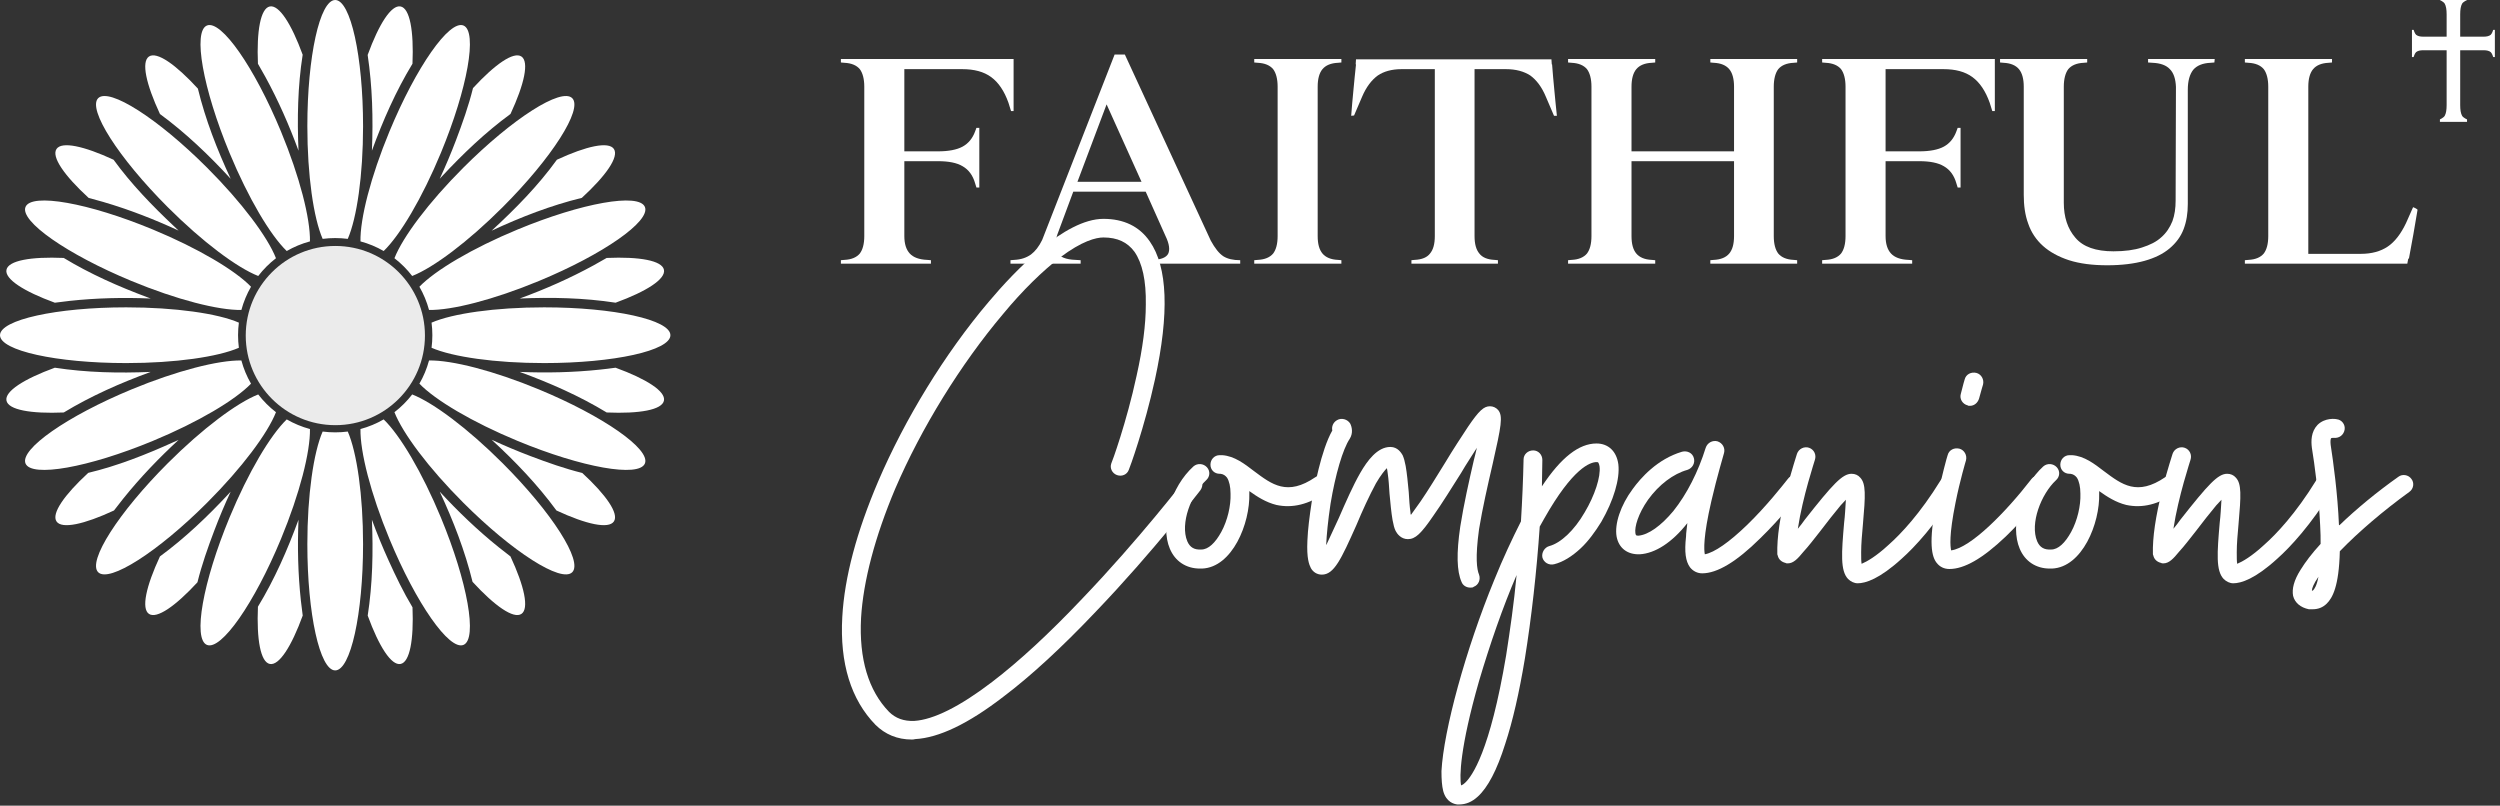
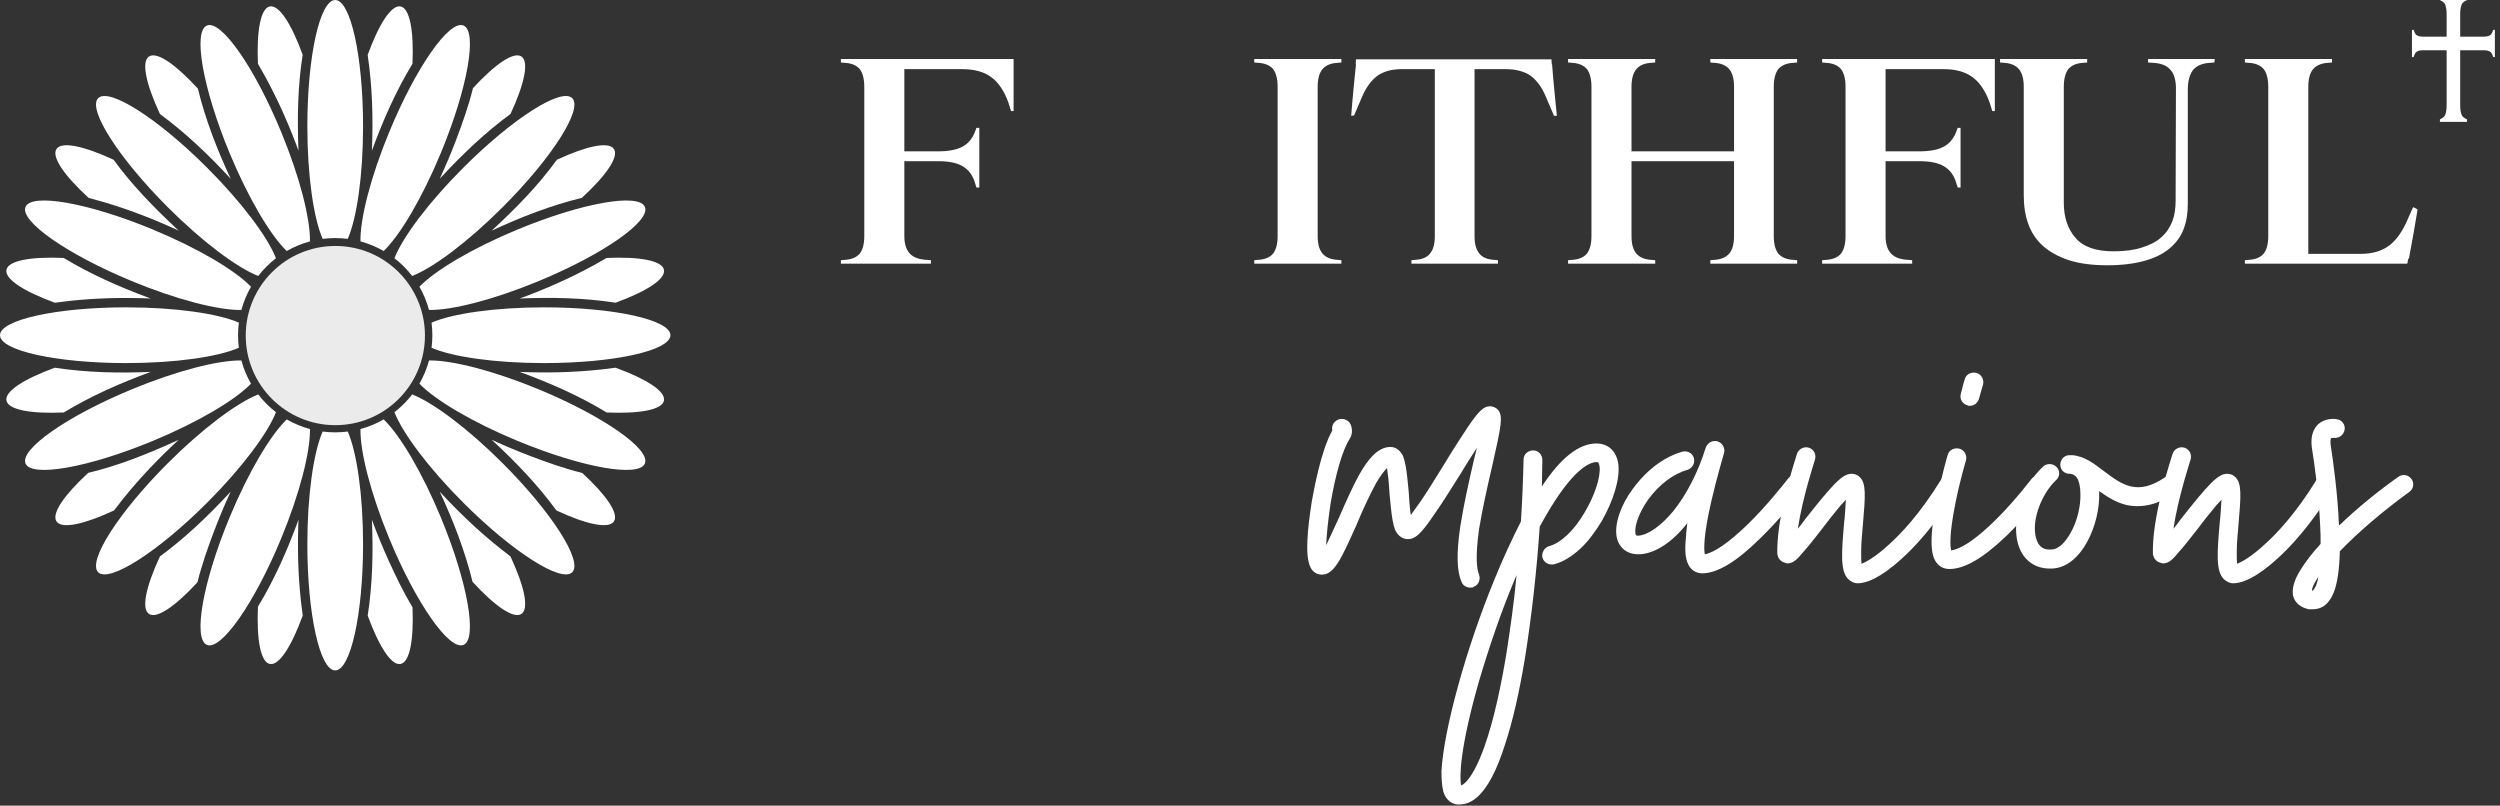
<svg xmlns="http://www.w3.org/2000/svg" xmlns:ns1="http://www.serif.com/" width="100%" height="100%" viewBox="0 0 2138 689" version="1.1" xml:space="preserve" style="fill-rule:evenodd;clip-rule:evenodd;stroke-linejoin:round;stroke-miterlimit:2;">
  <rect x="0" y="0" width="2138" height="689" fill="#333333" stroke="none" />
  <g transform="matrix(1,0,0,1,-13613.7,-8994.21)">
    <g transform="matrix(1,0,0,1,12726.8,8261.62)">
      <g transform="matrix(1,0,0,1,127.306,258.593)">
        <g id="Bottom-Layer" ns1:id="Bottom Layer" transform="matrix(1,0,0,1,-626.902,-3747.99)">
          <path d="M1700.96,4748.45C1705.13,4721.48 1705.73,4693.8 1704.55,4666.44L1704.61,4666.62C1708.91,4678.36 1713.64,4689.92 1718.81,4701.28C1724.98,4714.87 1731.54,4728.52 1739.27,4741.36C1740.41,4769.22 1736.95,4788.24 1729.09,4789.8C1721.17,4791.38 1710.62,4774.91 1700.96,4748.45ZM1607.08,4740.84C1621.26,4717.5 1632.41,4692.14 1641.78,4666.44L1641.77,4666.63C1640.81,4689.62 1641.32,4712.71 1643.8,4735.61C1644.26,4739.89 1644.77,4744.16 1645.38,4748.42C1635.72,4774.9 1625.16,4791.38 1617.24,4789.8C1609.33,4788.23 1605.88,4768.98 1607.08,4740.84ZM1523.27,4697.86C1544.54,4682.24 1563.93,4663.76 1581.83,4644.55C1582.48,4643.84 1583.13,4643.13 1583.79,4642.42L1583.71,4642.59C1578.64,4653.51 1573.97,4664.61 1569.71,4675.86C1564.28,4690.22 1559.07,4704.95 1555.35,4719.97C1536.46,4740.46 1520.57,4751.46 1513.91,4747C1507.2,4742.52 1511.38,4723.4 1523.27,4697.86ZM1790.61,4719.56C1784.13,4693.03 1774.08,4667.19 1762.54,4642.42L1762.67,4642.56C1778.31,4659.55 1794.97,4675.49 1812.88,4689.9C1816.23,4692.6 1819.62,4695.27 1823.06,4697.85C1834.95,4723.4 1839.13,4742.52 1832.42,4747C1825.71,4751.49 1809.66,4740.31 1790.61,4719.56ZM1862.38,4658.56C1846.31,4636.63 1827.1,4616.53 1806.93,4598.04L1807.1,4598.12C1818,4603.17 1829.11,4607.85 1840.37,4612.11C1854.73,4617.55 1869.46,4622.76 1884.47,4626.48C1904.96,4645.36 1915.96,4661.25 1911.51,4667.91C1907.03,4674.62 1887.92,4670.44 1862.38,4658.56ZM1461.96,4626.38C1486.93,4620.43 1511.33,4610.76 1534.92,4600.09C1537.07,4599.12 1539.26,4598.16 1539.26,4598.16C1522.3,4613.77 1506.34,4630.46 1491.92,4648.38C1489.22,4651.72 1486.56,4655.11 1483.98,4658.55C1458.42,4670.44 1439.31,4674.63 1434.82,4667.91C1430.36,4661.24 1441.4,4645.31 1461.96,4626.38ZM1433.38,4536.45C1460.36,4540.61 1488.08,4541.21 1515.38,4540.04L1515.2,4540.11C1489.63,4549.48 1464.38,4560.58 1441.03,4574.74C1412.86,4575.95 1393.59,4572.5 1392.02,4564.58C1390.44,4556.67 1406.92,4546.11 1433.38,4536.45ZM1912.94,4536.45C1939.41,4546.11 1955.89,4556.66 1954.31,4564.58C1952.74,4572.5 1933.48,4575.94 1905.34,4574.74C1882,4560.56 1856.63,4549.41 1830.95,4540.04L1831.14,4540.05C1853.87,4540.99 1876.82,4540.5 1899.52,4538.09C1904,4537.61 1908.48,4537.08 1912.94,4536.45ZM1433.4,4480.87C1406.92,4471.21 1390.44,4460.65 1392.02,4452.73C1393.59,4444.82 1412.85,4441.37 1441,4442.58C1463.47,4456.21 1487.84,4467.02 1512.67,4476.27C1513.57,4476.61 1514.47,4476.94 1515.38,4477.27L1515.19,4477.27C1492.21,4476.3 1469.12,4476.82 1446.21,4479.29C1441.93,4479.75 1437.66,4480.27 1433.4,4480.87ZM1905.32,4442.58C1933.47,4441.37 1952.74,4444.82 1954.31,4452.73C1955.89,4460.65 1939.42,4471.2 1912.96,4480.86C1885.97,4476.69 1858.25,4476.1 1830.95,4477.27L1831.12,4477.21C1852.78,4469.29 1873.9,4459.97 1894.08,4448.94C1897.86,4446.87 1901.62,4444.76 1905.32,4442.58ZM1862.76,4358.58C1888.11,4346.83 1907.05,4342.73 1911.51,4349.4C1915.99,4356.11 1904.82,4372.16 1884.07,4391.2C1857.69,4397.63 1831.94,4407.62 1806.93,4419.28L1807.07,4419.15C1827.35,4400.49 1846.79,4380.7 1862.76,4358.58ZM1462.29,4391.23C1441.52,4372.18 1430.34,4356.11 1434.82,4349.4C1439.29,4342.72 1458.25,4346.84 1483.62,4358.6C1498.53,4379.16 1516.59,4397.86 1535.29,4415.46C1537.38,4417.42 1539.23,4419.2 1539.23,4419.2C1518.33,4409.51 1496.8,4401.14 1474.72,4394.67C1470.6,4393.47 1466.45,4392.3 1462.29,4391.23ZM1523.28,4319.48C1511.39,4293.92 1507.2,4274.8 1513.91,4270.31C1520.62,4265.83 1536.67,4277.01 1555.72,4297.75C1562.2,4324.38 1572.22,4350.04 1583.79,4374.89L1583.66,4374.76C1565.12,4354.6 1545.23,4335.6 1523.28,4319.48ZM1791,4297.33C1809.88,4276.86 1825.76,4265.86 1832.42,4270.31C1839.13,4274.8 1834.95,4293.91 1823.07,4319.45C1801.72,4335.1 1782.4,4353.53 1764.5,4372.77C1763.85,4373.48 1763.19,4374.18 1762.54,4374.89L1762.62,4374.72C1767.59,4364.02 1772.18,4353.13 1776.38,4342.1C1781.91,4327.53 1787.23,4312.59 1791,4297.33ZM1607.08,4276.51C1605.88,4248.35 1609.33,4229.09 1617.24,4227.51C1625.15,4225.94 1635.69,4242.37 1645.34,4268.79C1641.1,4295.81 1640.6,4323.43 1641.78,4350.87L1641.72,4350.7C1633.84,4329.2 1624.51,4307.97 1613.44,4287.74C1611.38,4283.97 1609.27,4280.21 1607.08,4276.51ZM1700.92,4268.98C1710.59,4242.45 1721.16,4225.94 1729.09,4227.51C1737,4229.09 1740.45,4248.34 1739.25,4276.48C1725.08,4299.8 1713.94,4325.12 1704.55,4350.87L1704.56,4350.69C1705.7,4323.39 1704.95,4295.96 1700.92,4268.98Z" style="fill:white;" />
        </g>
        <g id="Top-Layer" ns1:id="Top Layer" transform="matrix(1,0,0,1,-626.902,-3747.99)">
          <path d="M1662.42,4591.05C1665.93,4591.51 1669.52,4591.74 1673.16,4591.74C1676.81,4591.74 1680.39,4591.51 1683.91,4591.05C1691.67,4608.86 1696.99,4645.33 1696.99,4687.39C1696.99,4746.96 1686.32,4795.32 1673.16,4795.32C1660.02,4795.32 1649.34,4746.96 1649.34,4687.39C1649.34,4645.33 1654.66,4608.86 1662.42,4591.05ZM1714.62,4580.66C1728.6,4594.14 1747.48,4625.81 1763.58,4664.67C1786.37,4719.7 1795.02,4768.47 1782.87,4773.5C1770.72,4778.54 1742.35,4737.94 1719.55,4682.9C1703.46,4644.05 1694.42,4608.32 1694.77,4588.9C1701.8,4587.01 1708.46,4584.22 1714.62,4580.66ZM1631.71,4580.66C1637.87,4584.22 1644.54,4587.01 1651.57,4588.9C1651.91,4608.32 1642.87,4644.05 1626.78,4682.9C1603.99,4737.94 1575.61,4778.54 1563.46,4773.5C1551.31,4768.47 1559.96,4719.7 1582.75,4664.67C1598.85,4625.81 1617.73,4594.14 1631.71,4580.66ZM1607.32,4559.31C1611.71,4565 1616.82,4570.11 1622.51,4574.5C1615.41,4592.58 1593.38,4622.14 1563.63,4651.89C1521.51,4694.01 1479.76,4720.66 1470.46,4711.36C1461.16,4702.06 1487.81,4660.32 1529.93,4618.19C1559.68,4588.44 1589.25,4566.41 1607.32,4559.31ZM1739.01,4559.31C1757.08,4566.41 1786.65,4588.44 1816.4,4618.19C1858.52,4660.32 1885.17,4702.06 1875.87,4711.36C1866.57,4720.66 1824.82,4694.01 1782.7,4651.89C1752.95,4622.14 1730.92,4592.58 1723.82,4574.5C1729.51,4570.11 1734.62,4565 1739.01,4559.31ZM1753.41,4530.26C1772.83,4529.91 1808.56,4538.95 1847.41,4555.04C1902.45,4577.84 1943.04,4606.21 1938.01,4618.36C1932.98,4630.51 1884.21,4621.87 1829.17,4599.07C1790.31,4582.97 1758.65,4564.1 1745.17,4550.11C1748.73,4543.95 1751.52,4537.29 1753.41,4530.26ZM1601.16,4550.11C1587.68,4564.1 1556.02,4582.97 1517.16,4599.07C1462.12,4621.87 1413.35,4630.51 1408.32,4618.36C1403.29,4606.21 1443.88,4577.84 1498.92,4555.04C1537.77,4538.95 1573.5,4529.91 1592.92,4530.26C1594.81,4537.29 1597.6,4543.95 1601.16,4550.11ZM1590.78,4519.41C1572.97,4527.16 1536.49,4532.49 1494.43,4532.49C1434.86,4532.49 1386.5,4521.81 1386.5,4508.66C1386.5,4495.51 1434.86,4484.83 1494.43,4484.83C1536.49,4484.83 1572.97,4490.15 1590.78,4497.91C1590.32,4501.43 1590.08,4505.02 1590.08,4508.66C1590.08,4512.3 1590.32,4515.89 1590.78,4519.41ZM1755.56,4497.91C1773.36,4490.15 1809.84,4484.83 1851.9,4484.83C1911.47,4484.83 1959.83,4495.51 1959.83,4508.66C1959.83,4521.81 1911.47,4532.49 1851.9,4532.49C1809.84,4532.49 1773.37,4527.16 1755.56,4519.41C1756.01,4515.89 1756.25,4512.3 1756.25,4508.66C1756.25,4505.02 1756.01,4501.43 1755.56,4497.91ZM1592.93,4487.06C1573.5,4487.41 1537.77,4478.37 1498.92,4462.27C1443.88,4439.48 1403.29,4411.11 1408.32,4398.96C1413.35,4386.81 1462.12,4395.45 1517.16,4418.25C1556.02,4434.34 1587.68,4453.22 1601.16,4467.2C1597.61,4473.37 1594.82,4480.03 1592.93,4487.06ZM1745.17,4467.2C1758.65,4453.22 1790.31,4434.34 1829.17,4418.25C1884.21,4395.45 1932.98,4386.81 1938.01,4398.96C1943.04,4411.11 1902.45,4439.48 1847.41,4462.27C1808.56,4478.37 1772.83,4487.41 1753.4,4487.06C1751.51,4480.03 1748.72,4473.37 1745.17,4467.2ZM1607.33,4458.01C1589.25,4450.91 1559.69,4428.88 1529.93,4399.12C1487.81,4357 1461.16,4315.25 1470.46,4305.95C1479.76,4296.65 1521.51,4323.3 1563.63,4365.43C1593.38,4395.18 1615.42,4424.74 1622.51,4442.82C1616.82,4447.21 1611.71,4452.32 1607.33,4458.01ZM1723.82,4442.82C1730.91,4424.74 1752.95,4395.18 1782.7,4365.43C1824.82,4323.3 1866.57,4296.65 1875.87,4305.95C1885.17,4315.25 1858.52,4357 1816.4,4399.12C1786.64,4428.88 1757.08,4450.91 1739,4458.01C1734.62,4452.32 1729.51,4447.21 1723.82,4442.82ZM1694.77,4428.42C1694.41,4409 1703.45,4373.27 1719.55,4334.41C1742.35,4279.38 1770.72,4238.78 1782.87,4243.81C1795.02,4248.85 1786.37,4297.61 1763.58,4352.65C1747.48,4391.51 1728.6,4423.18 1714.62,4436.66C1708.45,4433.1 1701.79,4430.31 1694.77,4428.42ZM1631.71,4436.66C1617.73,4423.18 1598.85,4391.51 1582.75,4352.65C1559.96,4297.61 1551.31,4248.85 1563.46,4243.81C1575.61,4238.78 1603.99,4279.38 1626.78,4334.41C1642.88,4373.27 1651.92,4409 1651.57,4428.42C1644.54,4430.31 1637.88,4433.1 1631.71,4436.66ZM1662.42,4426.27C1654.66,4408.46 1649.34,4371.99 1649.34,4329.93C1649.34,4270.36 1660.02,4221.99 1673.16,4221.99C1686.32,4221.99 1696.99,4270.36 1696.99,4329.93C1696.99,4371.99 1691.67,4408.46 1683.91,4426.27C1680.39,4425.82 1676.81,4425.58 1673.16,4425.58C1669.52,4425.58 1665.94,4425.82 1662.42,4426.27Z" style="fill:white;" />
        </g>
        <g id="Center" transform="matrix(0.799,0,0,0.799,-227.419,-2589.1)">
          <circle cx="1594.24" cy="4192.83" r="95.907" style="fill:rgb(235,235,235);" />
        </g>
      </g>
    </g>
    <g transform="matrix(1,0,0,1,12726.8,8261.62)">
      <g transform="matrix(1.195,0,0,1.195,-208.469,106.125)">
        <g transform="matrix(0.843,0,0,0.835,-168.184,-2745.17)">
          <g transform="matrix(272.002,0,0,272.002,1990.1,4141.46)">
            <path d="M0.039,-0.634L0.039,-0.645L0.578,-0.645L0.578,-0.481L0.57,-0.481L0.562,-0.507C0.549,-0.544 0.531,-0.571 0.508,-0.588C0.485,-0.605 0.455,-0.613 0.418,-0.613L0.237,-0.613L0.237,-0.354L0.342,-0.354C0.375,-0.354 0.401,-0.359 0.419,-0.369C0.437,-0.379 0.45,-0.395 0.458,-0.417L0.462,-0.428L0.471,-0.428L0.471,-0.24L0.462,-0.24L0.458,-0.253C0.451,-0.278 0.438,-0.296 0.419,-0.307C0.401,-0.318 0.375,-0.323 0.342,-0.323L0.237,-0.323L0.237,-0.087C0.237,-0.062 0.243,-0.044 0.254,-0.032C0.265,-0.02 0.283,-0.013 0.308,-0.012L0.32,-0.011L0.32,0L0.039,0L0.039,-0.011L0.05,-0.012C0.072,-0.013 0.088,-0.02 0.098,-0.032C0.107,-0.044 0.112,-0.062 0.112,-0.087L0.112,-0.558C0.112,-0.582 0.107,-0.601 0.098,-0.613C0.088,-0.625 0.072,-0.632 0.05,-0.633L0.039,-0.634Z" style="fill:white;fill-rule:nonzero;" />
          </g>
          <g transform="matrix(272.002,0,0,272.002,2146.03,4141.46)">
-             <path d="M0.415,0L0.417,-0.011L0.44,-0.012C0.466,-0.013 0.481,-0.02 0.487,-0.031C0.493,-0.043 0.491,-0.062 0.479,-0.087L0.417,-0.227L0.191,-0.227L0.145,-0.102C0.133,-0.072 0.132,-0.049 0.141,-0.035C0.149,-0.021 0.168,-0.013 0.198,-0.012L0.214,-0.011L0.214,0L-0.005,0L-0.005,-0.011L0.007,-0.012C0.028,-0.013 0.045,-0.019 0.059,-0.029C0.072,-0.039 0.084,-0.054 0.094,-0.075L0.32,-0.659L0.352,-0.659L0.62,-0.073C0.633,-0.049 0.646,-0.032 0.66,-0.023C0.673,-0.015 0.69,-0.011 0.712,-0.011L0.712,0L0.415,0ZM0.404,-0.258L0.295,-0.502L0.204,-0.258L0.404,-0.258Z" style="fill:white;fill-rule:nonzero;" />
-           </g>
+             </g>
          <g transform="matrix(272.002,0,0,272.002,2341,4141.46)">
            <path d="M0.311,-0.011L0.311,0L0.039,0L0.039,-0.011L0.05,-0.012C0.072,-0.013 0.088,-0.02 0.098,-0.032C0.107,-0.044 0.112,-0.062 0.112,-0.087L0.112,-0.558C0.112,-0.582 0.107,-0.601 0.098,-0.613C0.088,-0.625 0.072,-0.632 0.05,-0.633L0.039,-0.634L0.039,-0.645L0.311,-0.645L0.311,-0.634L0.3,-0.633C0.278,-0.632 0.262,-0.625 0.252,-0.613C0.242,-0.601 0.237,-0.582 0.237,-0.558L0.237,-0.087C0.237,-0.062 0.242,-0.044 0.252,-0.032C0.262,-0.02 0.278,-0.013 0.3,-0.012L0.311,-0.011Z" style="fill:white;fill-rule:nonzero;" />
          </g>
          <g transform="matrix(272.002,0,0,272.002,2436.09,4141.46)">
            <path d="M0.001,-0.467L-0.008,-0.466C-0.006,-0.491 -0.004,-0.518 -0.001,-0.547C0.002,-0.576 0.004,-0.603 0.007,-0.628L0.006,-0.628L0.007,-0.644L0.617,-0.644L0.618,-0.628L0.619,-0.628C0.621,-0.603 0.623,-0.576 0.626,-0.547C0.629,-0.518 0.631,-0.491 0.634,-0.466L0.625,-0.466L0.6,-0.525C0.587,-0.557 0.57,-0.579 0.551,-0.593C0.531,-0.606 0.506,-0.613 0.475,-0.613L0.377,-0.613L0.377,-0.087C0.377,-0.062 0.382,-0.044 0.392,-0.032C0.401,-0.02 0.417,-0.013 0.439,-0.012L0.45,-0.011L0.45,0L0.18,0L0.18,-0.011L0.19,-0.012C0.213,-0.013 0.229,-0.02 0.238,-0.032C0.248,-0.044 0.253,-0.062 0.253,-0.087L0.253,-0.613L0.149,-0.613C0.119,-0.613 0.094,-0.606 0.075,-0.593C0.056,-0.579 0.039,-0.557 0.026,-0.526L0.001,-0.467Z" style="fill:white;fill-rule:nonzero;" />
          </g>
          <g transform="matrix(272.002,0,0,272.002,2607.42,4141.46)">
            <path d="M0.754,-0.011L0.754,0L0.483,0L0.483,-0.011L0.494,-0.012C0.516,-0.013 0.532,-0.02 0.542,-0.032C0.552,-0.044 0.557,-0.062 0.557,-0.087L0.557,-0.323L0.237,-0.323L0.237,-0.087C0.237,-0.062 0.242,-0.044 0.252,-0.032C0.262,-0.02 0.278,-0.013 0.3,-0.012L0.311,-0.011L0.311,0L0.039,0L0.039,-0.011L0.05,-0.012C0.072,-0.013 0.088,-0.02 0.098,-0.032C0.107,-0.044 0.112,-0.062 0.112,-0.087L0.112,-0.558C0.112,-0.582 0.107,-0.601 0.098,-0.613C0.088,-0.625 0.072,-0.632 0.05,-0.633L0.039,-0.634L0.039,-0.645L0.311,-0.645L0.311,-0.634L0.3,-0.633C0.278,-0.632 0.262,-0.625 0.252,-0.613C0.242,-0.601 0.237,-0.582 0.237,-0.558L0.237,-0.354L0.557,-0.354L0.557,-0.558C0.557,-0.582 0.552,-0.601 0.542,-0.613C0.532,-0.625 0.516,-0.632 0.494,-0.633L0.483,-0.634L0.483,-0.645L0.754,-0.645L0.754,-0.634L0.743,-0.633C0.721,-0.632 0.705,-0.625 0.695,-0.613C0.686,-0.601 0.681,-0.582 0.681,-0.558L0.681,-0.087C0.681,-0.062 0.686,-0.044 0.695,-0.032C0.705,-0.02 0.721,-0.013 0.743,-0.012L0.754,-0.011Z" style="fill:white;fill-rule:nonzero;" />
          </g>
          <g transform="matrix(272.002,0,0,272.002,2823.11,4141.46)">
            <path d="M0.039,-0.634L0.039,-0.645L0.578,-0.645L0.578,-0.481L0.57,-0.481L0.562,-0.507C0.549,-0.544 0.531,-0.571 0.508,-0.588C0.485,-0.605 0.455,-0.613 0.418,-0.613L0.237,-0.613L0.237,-0.354L0.342,-0.354C0.375,-0.354 0.401,-0.359 0.419,-0.369C0.437,-0.379 0.45,-0.395 0.458,-0.417L0.462,-0.428L0.471,-0.428L0.471,-0.24L0.462,-0.24L0.458,-0.253C0.451,-0.278 0.438,-0.296 0.419,-0.307C0.401,-0.318 0.375,-0.323 0.342,-0.323L0.237,-0.323L0.237,-0.087C0.237,-0.062 0.243,-0.044 0.254,-0.032C0.265,-0.02 0.283,-0.013 0.308,-0.012L0.32,-0.011L0.32,0L0.039,0L0.039,-0.011L0.05,-0.012C0.072,-0.013 0.088,-0.02 0.098,-0.032C0.107,-0.044 0.112,-0.062 0.112,-0.087L0.112,-0.558C0.112,-0.582 0.107,-0.601 0.098,-0.613C0.088,-0.625 0.072,-0.632 0.05,-0.633L0.039,-0.634Z" style="fill:white;fill-rule:nonzero;" />
          </g>
          <g transform="matrix(272.002,0,0,272.002,2979.03,4141.46)">
-             <path d="M0.691,-0.645L0.69,-0.634L0.678,-0.633C0.653,-0.632 0.635,-0.624 0.624,-0.611C0.613,-0.597 0.607,-0.576 0.607,-0.548L0.607,-0.188C0.607,-0.159 0.603,-0.133 0.594,-0.109C0.585,-0.085 0.57,-0.065 0.55,-0.048C0.53,-0.031 0.504,-0.018 0.472,-0.009C0.44,0 0.401,0.005 0.356,0.005C0.31,0.005 0.27,0 0.236,-0.011C0.203,-0.022 0.176,-0.037 0.155,-0.056C0.134,-0.075 0.118,-0.099 0.109,-0.126C0.099,-0.153 0.095,-0.184 0.095,-0.217L0.095,-0.558C0.095,-0.582 0.09,-0.601 0.08,-0.613C0.07,-0.625 0.054,-0.632 0.032,-0.633L0.021,-0.634L0.021,-0.645L0.293,-0.645L0.293,-0.634L0.282,-0.633C0.26,-0.632 0.244,-0.625 0.234,-0.613C0.225,-0.601 0.22,-0.582 0.22,-0.558L0.22,-0.192C0.22,-0.147 0.232,-0.11 0.256,-0.082C0.28,-0.053 0.32,-0.039 0.375,-0.039C0.41,-0.039 0.44,-0.043 0.464,-0.051C0.489,-0.059 0.509,-0.069 0.524,-0.083C0.54,-0.097 0.551,-0.114 0.559,-0.134C0.566,-0.153 0.569,-0.175 0.569,-0.199L0.57,-0.557C0.569,-0.582 0.563,-0.601 0.551,-0.613C0.54,-0.625 0.522,-0.632 0.497,-0.633L0.483,-0.634L0.483,-0.645L0.691,-0.645Z" style="fill:white;fill-rule:nonzero;" />
+             <path d="M0.691,-0.645L0.69,-0.634L0.678,-0.633C0.653,-0.632 0.635,-0.624 0.624,-0.611C0.613,-0.597 0.607,-0.576 0.607,-0.548L0.607,-0.188C0.607,-0.159 0.603,-0.133 0.594,-0.109C0.585,-0.085 0.57,-0.065 0.55,-0.048C0.53,-0.031 0.504,-0.018 0.472,-0.009C0.44,0 0.401,0.005 0.356,0.005C0.31,0.005 0.27,0 0.236,-0.011C0.203,-0.022 0.176,-0.037 0.155,-0.056C0.134,-0.075 0.118,-0.099 0.109,-0.126C0.099,-0.153 0.095,-0.184 0.095,-0.217L0.095,-0.558C0.095,-0.582 0.09,-0.601 0.08,-0.613C0.07,-0.625 0.054,-0.632 0.032,-0.633L0.021,-0.634L0.021,-0.645L0.293,-0.645L0.293,-0.634L0.282,-0.633C0.26,-0.632 0.244,-0.625 0.234,-0.613C0.225,-0.601 0.22,-0.582 0.22,-0.558L0.22,-0.192C0.22,-0.147 0.232,-0.11 0.256,-0.082C0.28,-0.053 0.32,-0.039 0.375,-0.039C0.41,-0.039 0.44,-0.043 0.464,-0.051C0.489,-0.059 0.509,-0.069 0.524,-0.083C0.54,-0.097 0.551,-0.114 0.559,-0.134C0.566,-0.153 0.569,-0.175 0.569,-0.199L0.57,-0.557C0.569,-0.582 0.563,-0.601 0.551,-0.613C0.54,-0.625 0.522,-0.632 0.497,-0.633L0.483,-0.634L0.483,-0.645Z" style="fill:white;fill-rule:nonzero;" />
          </g>
          <g transform="matrix(272.002,0,0,272.002,3181.97,4141.46)">
            <path d="M0.311,-0.645L0.311,-0.634L0.3,-0.633C0.278,-0.632 0.262,-0.625 0.252,-0.613C0.242,-0.601 0.237,-0.582 0.237,-0.558L0.237,-0.031L0.401,-0.031C0.435,-0.031 0.463,-0.039 0.485,-0.054C0.507,-0.069 0.526,-0.094 0.542,-0.128L0.564,-0.178C0.566,-0.177 0.567,-0.177 0.567,-0.177C0.571,-0.175 0.574,-0.173 0.576,-0.172C0.577,-0.171 0.578,-0.17 0.578,-0.17C0.574,-0.147 0.57,-0.121 0.565,-0.093C0.56,-0.064 0.555,-0.038 0.551,-0.016L0.549,-0.016L0.546,0L0.039,0L0.039,-0.011L0.05,-0.012C0.072,-0.013 0.088,-0.02 0.098,-0.032C0.107,-0.044 0.112,-0.062 0.112,-0.087L0.112,-0.558C0.112,-0.582 0.107,-0.601 0.098,-0.613C0.088,-0.625 0.072,-0.632 0.05,-0.633L0.039,-0.634L0.039,-0.645L0.311,-0.645Z" style="fill:white;fill-rule:nonzero;" />
          </g>
        </g>
        <g transform="matrix(1.339,0,0,1.327,-1497.18,-5419.07)">
          <g transform="matrix(233.415,0,0,233.415,2273.64,4776.98)">
-             <path d="M0.07,0.431C0.072,0.431 0.075,0.431 0.078,0.43C0.132,0.427 0.199,0.395 0.28,0.332C0.343,0.284 0.414,0.218 0.492,0.135C0.624,-0.004 0.73,-0.144 0.731,-0.145C0.738,-0.155 0.737,-0.168 0.727,-0.175C0.718,-0.183 0.704,-0.181 0.697,-0.171C0.696,-0.17 0.591,-0.032 0.46,0.106C0.384,0.187 0.315,0.251 0.254,0.298C0.18,0.355 0.12,0.385 0.076,0.388C0.052,0.389 0.033,0.382 0.018,0.367C-0.029,0.318 -0.051,0.245 -0.046,0.15C-0.041,0.065 -0.014,-0.038 0.032,-0.148C0.092,-0.289 0.182,-0.436 0.279,-0.552C0.324,-0.607 0.37,-0.652 0.41,-0.683C0.46,-0.721 0.492,-0.729 0.509,-0.729C0.541,-0.729 0.564,-0.718 0.58,-0.696C0.598,-0.67 0.607,-0.629 0.606,-0.574C0.606,-0.528 0.599,-0.473 0.585,-0.41C0.562,-0.302 0.528,-0.208 0.527,-0.207C0.523,-0.196 0.529,-0.184 0.54,-0.18C0.551,-0.176 0.563,-0.181 0.567,-0.192C0.569,-0.196 0.603,-0.29 0.627,-0.401C0.66,-0.554 0.656,-0.661 0.615,-0.72C0.591,-0.755 0.555,-0.772 0.509,-0.772C0.42,-0.772 0.306,-0.652 0.246,-0.58C0.146,-0.461 0.054,-0.309 -0.007,-0.165C-0.056,-0.049 -0.084,0.056 -0.089,0.148C-0.095,0.255 -0.069,0.339 -0.013,0.397C0.009,0.419 0.037,0.431 0.07,0.431Z" style="fill:white;fill-rule:nonzero;" />
-           </g>
+             </g>
          <g transform="matrix(233.415,0,0,233.415,2436.8,4776.98)">
-             <path d="M0.031,0.036L0.036,0.036C0.105,0.033 0.146,-0.068 0.144,-0.138L0.144,-0.143C0.162,-0.13 0.182,-0.117 0.206,-0.111C0.243,-0.103 0.28,-0.112 0.32,-0.14C0.33,-0.146 0.332,-0.16 0.326,-0.17C0.319,-0.18 0.305,-0.182 0.295,-0.175C0.231,-0.131 0.196,-0.158 0.155,-0.189C0.133,-0.206 0.11,-0.224 0.082,-0.226L0.076,-0.226C0.064,-0.226 0.055,-0.216 0.055,-0.204C0.055,-0.192 0.064,-0.183 0.076,-0.183L0.078,-0.183C0.085,-0.182 0.089,-0.179 0.093,-0.174C0.098,-0.166 0.101,-0.153 0.101,-0.137C0.102,-0.109 0.094,-0.075 0.08,-0.049C0.066,-0.023 0.05,-0.008 0.034,-0.008C0.018,-0.007 0.008,-0.013 0.002,-0.027C-0.015,-0.068 0.011,-0.136 0.045,-0.168C0.054,-0.176 0.055,-0.189 0.047,-0.198C0.039,-0.207 0.025,-0.208 0.016,-0.2C-0.009,-0.177 -0.029,-0.144 -0.039,-0.107C-0.049,-0.072 -0.049,-0.036 -0.038,-0.01C-0.026,0.019 -0.001,0.036 0.031,0.036Z" style="fill:white;fill-rule:nonzero;" />
-           </g>
+             </g>
          <g transform="matrix(233.415,0,0,233.415,2507.06,4776.98)">
            <path d="M0.349,0.08C0.352,0.08 0.355,0.08 0.357,0.078C0.368,0.074 0.373,0.061 0.369,0.05C0.364,0.038 0.36,0.011 0.369,-0.055C0.377,-0.104 0.389,-0.157 0.4,-0.205C0.42,-0.294 0.424,-0.316 0.413,-0.33C0.408,-0.336 0.401,-0.339 0.394,-0.339C0.38,-0.339 0.369,-0.329 0.344,-0.292C0.329,-0.269 0.31,-0.24 0.291,-0.208C0.272,-0.177 0.252,-0.144 0.235,-0.119L0.213,-0.088C0.212,-0.09 0.212,-0.092 0.212,-0.094C0.21,-0.107 0.209,-0.124 0.208,-0.141C0.206,-0.162 0.204,-0.184 0.201,-0.201C0.199,-0.212 0.197,-0.219 0.194,-0.226C0.191,-0.231 0.183,-0.245 0.166,-0.245C0.136,-0.245 0.113,-0.213 0.097,-0.185C0.08,-0.155 0.064,-0.118 0.048,-0.081L0.02,-0.02C0.02,-0.02 0.02,-0.019 0.019,-0.019C0.02,-0.041 0.023,-0.074 0.029,-0.114C0.04,-0.181 0.057,-0.24 0.073,-0.264C0.081,-0.277 0.078,-0.291 0.074,-0.299C0.068,-0.309 0.054,-0.313 0.044,-0.307C0.035,-0.302 0.031,-0.292 0.033,-0.283C0.007,-0.237 -0.009,-0.146 -0.014,-0.119C-0.019,-0.086 -0.023,-0.055 -0.024,-0.029C-0.026,0.013 -0.02,0.027 -0.016,0.035C-0.011,0.044 -0.002,0.05 0.009,0.05C0.037,0.05 0.053,0.015 0.088,-0.064C0.102,-0.098 0.118,-0.133 0.133,-0.161C0.144,-0.18 0.153,-0.191 0.158,-0.196C0.159,-0.193 0.159,-0.189 0.16,-0.183C0.162,-0.17 0.163,-0.153 0.164,-0.137C0.166,-0.116 0.168,-0.093 0.171,-0.076C0.173,-0.065 0.175,-0.057 0.178,-0.051C0.181,-0.045 0.19,-0.032 0.206,-0.032C0.223,-0.032 0.236,-0.044 0.265,-0.087C0.284,-0.114 0.306,-0.15 0.328,-0.185C0.34,-0.206 0.353,-0.225 0.364,-0.243C0.362,-0.233 0.359,-0.223 0.357,-0.214C0.346,-0.166 0.334,-0.112 0.326,-0.061C0.317,0.001 0.318,0.042 0.329,0.067C0.332,0.075 0.34,0.08 0.349,0.08Z" style="fill:white;fill-rule:nonzero;" />
          </g>
          <g transform="matrix(233.415,0,0,233.415,2618.39,4776.98)">
            <path d="M-0.158,0.581L-0.153,0.581C-0.138,0.581 -0.124,0.575 -0.111,0.563C-0.088,0.542 -0.067,0.502 -0.048,0.441C-0.031,0.389 -0.016,0.323 -0.003,0.244C0.012,0.15 0.024,0.043 0.031,-0.061L0.041,-0.079C0.107,-0.197 0.147,-0.21 0.161,-0.21C0.162,-0.21 0.164,-0.21 0.165,-0.209C0.165,-0.209 0.167,-0.206 0.168,-0.2C0.171,-0.176 0.157,-0.133 0.134,-0.094C0.11,-0.052 0.079,-0.023 0.053,-0.016C0.042,-0.013 0.035,-0.001 0.037,0.01C0.04,0.022 0.052,0.029 0.064,0.026C0.084,0.021 0.105,0.008 0.125,-0.011C0.142,-0.027 0.158,-0.049 0.172,-0.072C0.2,-0.121 0.215,-0.171 0.211,-0.205C0.207,-0.235 0.188,-0.253 0.161,-0.253C0.121,-0.253 0.08,-0.221 0.036,-0.154C0.036,-0.175 0.037,-0.195 0.037,-0.215C0.037,-0.227 0.028,-0.237 0.016,-0.237C0.004,-0.237 -0.006,-0.228 -0.006,-0.216C-0.007,-0.17 -0.009,-0.122 -0.012,-0.073C-0.032,-0.033 -0.053,0.012 -0.073,0.062C-0.139,0.224 -0.189,0.41 -0.194,0.504C-0.194,0.523 -0.193,0.538 -0.19,0.55C-0.183,0.576 -0.165,0.58 -0.158,0.581ZM-0.149,0.537C-0.153,0.518 -0.152,0.451 -0.108,0.296C-0.083,0.211 -0.054,0.126 -0.022,0.051C-0.028,0.116 -0.037,0.179 -0.046,0.237C-0.083,0.459 -0.124,0.516 -0.14,0.531C-0.143,0.534 -0.146,0.536 -0.149,0.537Z" style="fill:white;fill-rule:nonzero;" />
          </g>
          <g transform="matrix(233.415,0,0,233.415,2680.48,4776.98)">
            <path d="M0.137,0.047C0.171,0.047 0.215,0.021 0.27,-0.034C0.316,-0.079 0.356,-0.13 0.367,-0.145C0.374,-0.154 0.372,-0.168 0.363,-0.175C0.353,-0.183 0.34,-0.181 0.333,-0.171C0.322,-0.157 0.284,-0.108 0.24,-0.065C0.199,-0.025 0.165,-0.001 0.143,0.003C0.141,-0.007 0.139,-0.037 0.158,-0.12C0.171,-0.177 0.187,-0.23 0.187,-0.231C0.19,-0.242 0.184,-0.254 0.172,-0.258C0.161,-0.261 0.149,-0.255 0.145,-0.243C0.128,-0.188 0.102,-0.136 0.071,-0.097C0.043,-0.063 0.014,-0.042 -0.009,-0.04C-0.015,-0.04 -0.015,-0.041 -0.016,-0.046C-0.018,-0.06 -0.01,-0.09 0.013,-0.123C0.038,-0.158 0.071,-0.183 0.103,-0.192C0.115,-0.196 0.121,-0.208 0.118,-0.219C0.115,-0.231 0.103,-0.237 0.091,-0.234C0.034,-0.217 -0.004,-0.173 -0.022,-0.148C-0.05,-0.11 -0.064,-0.067 -0.059,-0.038C-0.054,-0.011 -0.034,0.004 -0.006,0.003C0.029,0.001 0.068,-0.024 0.103,-0.069C0.102,-0.057 0.1,-0.047 0.1,-0.038C0.096,-0.002 0.099,0.019 0.109,0.033C0.116,0.042 0.126,0.047 0.137,0.047Z" style="fill:white;fill-rule:nonzero;" />
          </g>
          <g transform="matrix(233.415,0,0,233.415,2760.54,4776.98)">
            <path d="M0.15,0.07C0.168,0.07 0.2,0.06 0.251,0.013C0.281,-0.014 0.327,-0.064 0.377,-0.145C0.383,-0.155 0.38,-0.169 0.37,-0.175C0.36,-0.181 0.346,-0.178 0.34,-0.168C0.293,-0.091 0.249,-0.044 0.221,-0.019C0.192,0.008 0.171,0.02 0.159,0.025C0.158,0.019 0.158,0.011 0.158,-0.002C0.158,-0.021 0.16,-0.044 0.162,-0.066C0.168,-0.134 0.169,-0.16 0.156,-0.174C0.151,-0.18 0.144,-0.183 0.136,-0.183C0.115,-0.183 0.093,-0.159 0.029,-0.077C0.024,-0.07 0.019,-0.063 0.013,-0.056C0.024,-0.13 0.052,-0.214 0.052,-0.215C0.056,-0.227 0.05,-0.239 0.039,-0.243C0.028,-0.247 0.015,-0.241 0.011,-0.229C0.011,-0.228 -0.001,-0.193 -0.012,-0.148C-0.028,-0.085 -0.035,-0.035 -0.034,0.002C-0.034,0.003 -0.034,0.004 -0.033,0.006C-0.031,0.015 -0.024,0.021 -0.015,0.023C-0.014,0.024 -0.012,0.024 -0.01,0.024C0.003,0.024 0.013,0.013 0.026,-0.003C0.037,-0.015 0.05,-0.032 0.064,-0.05C0.08,-0.071 0.096,-0.092 0.111,-0.11L0.123,-0.123C0.122,-0.107 0.121,-0.086 0.119,-0.07C0.113,0 0.11,0.041 0.128,0.06C0.134,0.066 0.142,0.07 0.15,0.07Z" style="fill:white;fill-rule:nonzero;" />
          </g>
          <g transform="matrix(233.415,0,0,233.415,2842.24,4776.98)">
            <path d="M0.057,-0.34C0.067,-0.34 0.075,-0.347 0.078,-0.357C0.083,-0.376 0.087,-0.389 0.087,-0.389C0.09,-0.401 0.083,-0.413 0.072,-0.416C0.06,-0.419 0.048,-0.413 0.045,-0.401C0.045,-0.401 0.041,-0.388 0.036,-0.367C0.033,-0.356 0.04,-0.344 0.052,-0.341C0.053,-0.34 0.055,-0.34 0.057,-0.34ZM0.01,0.037C0.044,0.037 0.086,0.013 0.139,-0.038C0.182,-0.08 0.219,-0.126 0.232,-0.144C0.24,-0.154 0.238,-0.168 0.228,-0.175C0.219,-0.182 0.205,-0.18 0.198,-0.171C0.139,-0.094 0.059,-0.012 0.014,-0.006C0.012,-0.015 0.009,-0.041 0.024,-0.116C0.034,-0.167 0.048,-0.214 0.048,-0.214C0.051,-0.226 0.044,-0.238 0.033,-0.241C0.021,-0.244 0.009,-0.238 0.006,-0.226C0.005,-0.224 -0.008,-0.176 -0.019,-0.123C-0.039,-0.021 -0.03,0.009 -0.019,0.023C-0.012,0.032 -0.002,0.037 0.01,0.037Z" style="fill:white;fill-rule:nonzero;" />
          </g>
          <g transform="matrix(233.415,0,0,233.415,2891.02,4776.98)">
            <path d="M0.031,0.036L0.036,0.036C0.105,0.033 0.146,-0.068 0.144,-0.138L0.144,-0.143C0.162,-0.13 0.182,-0.117 0.206,-0.111C0.243,-0.103 0.28,-0.112 0.32,-0.14C0.33,-0.146 0.332,-0.16 0.326,-0.17C0.319,-0.18 0.305,-0.182 0.295,-0.175C0.231,-0.131 0.196,-0.158 0.155,-0.189C0.133,-0.206 0.11,-0.224 0.082,-0.226L0.076,-0.226C0.064,-0.226 0.055,-0.216 0.055,-0.204C0.055,-0.192 0.064,-0.183 0.076,-0.183L0.078,-0.183C0.085,-0.182 0.089,-0.179 0.093,-0.174C0.098,-0.166 0.101,-0.153 0.101,-0.137C0.102,-0.109 0.094,-0.075 0.08,-0.049C0.066,-0.023 0.05,-0.008 0.034,-0.008C0.018,-0.007 0.008,-0.013 0.002,-0.027C-0.015,-0.068 0.011,-0.136 0.045,-0.168C0.054,-0.176 0.055,-0.189 0.047,-0.198C0.039,-0.207 0.025,-0.208 0.016,-0.2C-0.009,-0.177 -0.029,-0.144 -0.039,-0.107C-0.049,-0.072 -0.049,-0.036 -0.038,-0.01C-0.026,0.019 -0.001,0.036 0.031,0.036Z" style="fill:white;fill-rule:nonzero;" />
          </g>
          <g transform="matrix(233.415,0,0,233.415,2961.28,4776.98)">
            <path d="M0.15,0.07C0.168,0.07 0.2,0.06 0.251,0.013C0.281,-0.014 0.327,-0.064 0.377,-0.145C0.383,-0.155 0.38,-0.169 0.37,-0.175C0.36,-0.181 0.346,-0.178 0.34,-0.168C0.293,-0.091 0.249,-0.044 0.221,-0.019C0.192,0.008 0.171,0.02 0.159,0.025C0.158,0.019 0.158,0.011 0.158,-0.002C0.158,-0.021 0.16,-0.044 0.162,-0.066C0.168,-0.134 0.169,-0.16 0.156,-0.174C0.151,-0.18 0.144,-0.183 0.136,-0.183C0.115,-0.183 0.093,-0.159 0.029,-0.077C0.024,-0.07 0.019,-0.063 0.013,-0.056C0.024,-0.13 0.052,-0.214 0.052,-0.215C0.056,-0.227 0.05,-0.239 0.039,-0.243C0.028,-0.247 0.015,-0.241 0.011,-0.229C0.011,-0.228 -0.001,-0.193 -0.012,-0.148C-0.028,-0.085 -0.035,-0.035 -0.034,0.002C-0.034,0.003 -0.034,0.004 -0.033,0.006C-0.031,0.015 -0.024,0.021 -0.015,0.023C-0.014,0.024 -0.012,0.024 -0.01,0.024C0.003,0.024 0.013,0.013 0.026,-0.003C0.037,-0.015 0.05,-0.032 0.064,-0.05C0.08,-0.071 0.096,-0.092 0.111,-0.11L0.123,-0.123C0.122,-0.107 0.121,-0.086 0.119,-0.07C0.113,0 0.11,0.041 0.128,0.06C0.134,0.066 0.142,0.07 0.15,0.07Z" style="fill:white;fill-rule:nonzero;" />
          </g>
          <g transform="matrix(233.415,0,0,233.415,3041.81,4776.98)">
            <path d="M-0.022,0.13L-0.013,0.13C-0.001,0.13 0.01,0.126 0.019,0.117C0.032,0.104 0.047,0.078 0.049,-0.004C0.091,-0.048 0.149,-0.098 0.208,-0.141C0.218,-0.148 0.22,-0.162 0.213,-0.171C0.206,-0.181 0.192,-0.183 0.183,-0.176C0.134,-0.141 0.087,-0.102 0.048,-0.064L0.047,-0.065C0.044,-0.137 0.034,-0.211 0.028,-0.25C0.027,-0.259 0.028,-0.264 0.029,-0.265C0.03,-0.266 0.033,-0.266 0.035,-0.266L0.036,-0.266C0.048,-0.265 0.058,-0.273 0.06,-0.285C0.062,-0.297 0.053,-0.308 0.042,-0.309C0.039,-0.31 0.015,-0.313 -0.002,-0.296C-0.017,-0.28 -0.017,-0.259 -0.015,-0.243C-0.009,-0.206 0.001,-0.133 0.004,-0.063C0.005,-0.048 0.005,-0.034 0.005,-0.021C-0.015,0.001 -0.03,0.021 -0.041,0.039C-0.056,0.063 -0.061,0.083 -0.058,0.099C-0.054,0.115 -0.041,0.126 -0.022,0.13ZM-0.015,0.087C-0.015,0.082 -0.011,0.071 0,0.055C-0.004,0.077 -0.01,0.084 -0.012,0.086C-0.013,0.087 -0.013,0.087 -0.014,0.087L-0.015,0.087Z" style="fill:white;fill-rule:nonzero;" />
          </g>
        </g>
        <g id="Cross" transform="matrix(0.844,0,0,0.844,-9613.15,-5780.08)">
          <path d="M14550.6,7500.67L14550.6,7481.74C14550.6,7477.7 14550.1,7474.69 14549,7472.72C14548.1,7471.07 14544.9,7469.62 14544.9,7469.62L14544.9,7467.53L14567.9,7467.53L14567.9,7469.62C14567.9,7469.62 14564.6,7471.07 14563.7,7472.72C14562.6,7474.69 14562.1,7477.7 14562.1,7481.74L14562.1,7500.67L14582,7500.67C14584.7,7500.67 14586.7,7500.14 14588,7499.06C14589.1,7498.15 14590.1,7494.88 14590.1,7494.88L14591.5,7494.88L14591.5,7517.96L14590.1,7517.96C14590.1,7517.96 14589.1,7514.69 14588,7513.78C14586.7,7512.7 14584.7,7512.17 14582,7512.17L14562.1,7512.17L14562.1,7558.71C14562.1,7562.76 14562.6,7565.76 14563.7,7567.73C14564.6,7569.39 14567.9,7570.84 14567.9,7570.84L14567.9,7572.92L14544.9,7572.92L14544.9,7570.84C14544.9,7570.84 14548.1,7569.38 14549,7567.73C14550.1,7565.76 14550.6,7562.76 14550.6,7558.71L14550.6,7512.17L14530.7,7512.17C14528,7512.17 14526,7512.7 14524.7,7513.78C14523.6,7514.69 14522.6,7517.96 14522.6,7517.96L14521.2,7517.96L14521.2,7494.88L14522.6,7494.88C14522.6,7494.88 14523.6,7498.15 14524.7,7499.06C14526,7500.14 14528,7500.67 14530.7,7500.67L14550.6,7500.67Z" style="fill:white;fill-rule:nonzero;" />
        </g>
      </g>
    </g>
  </g>
</svg>